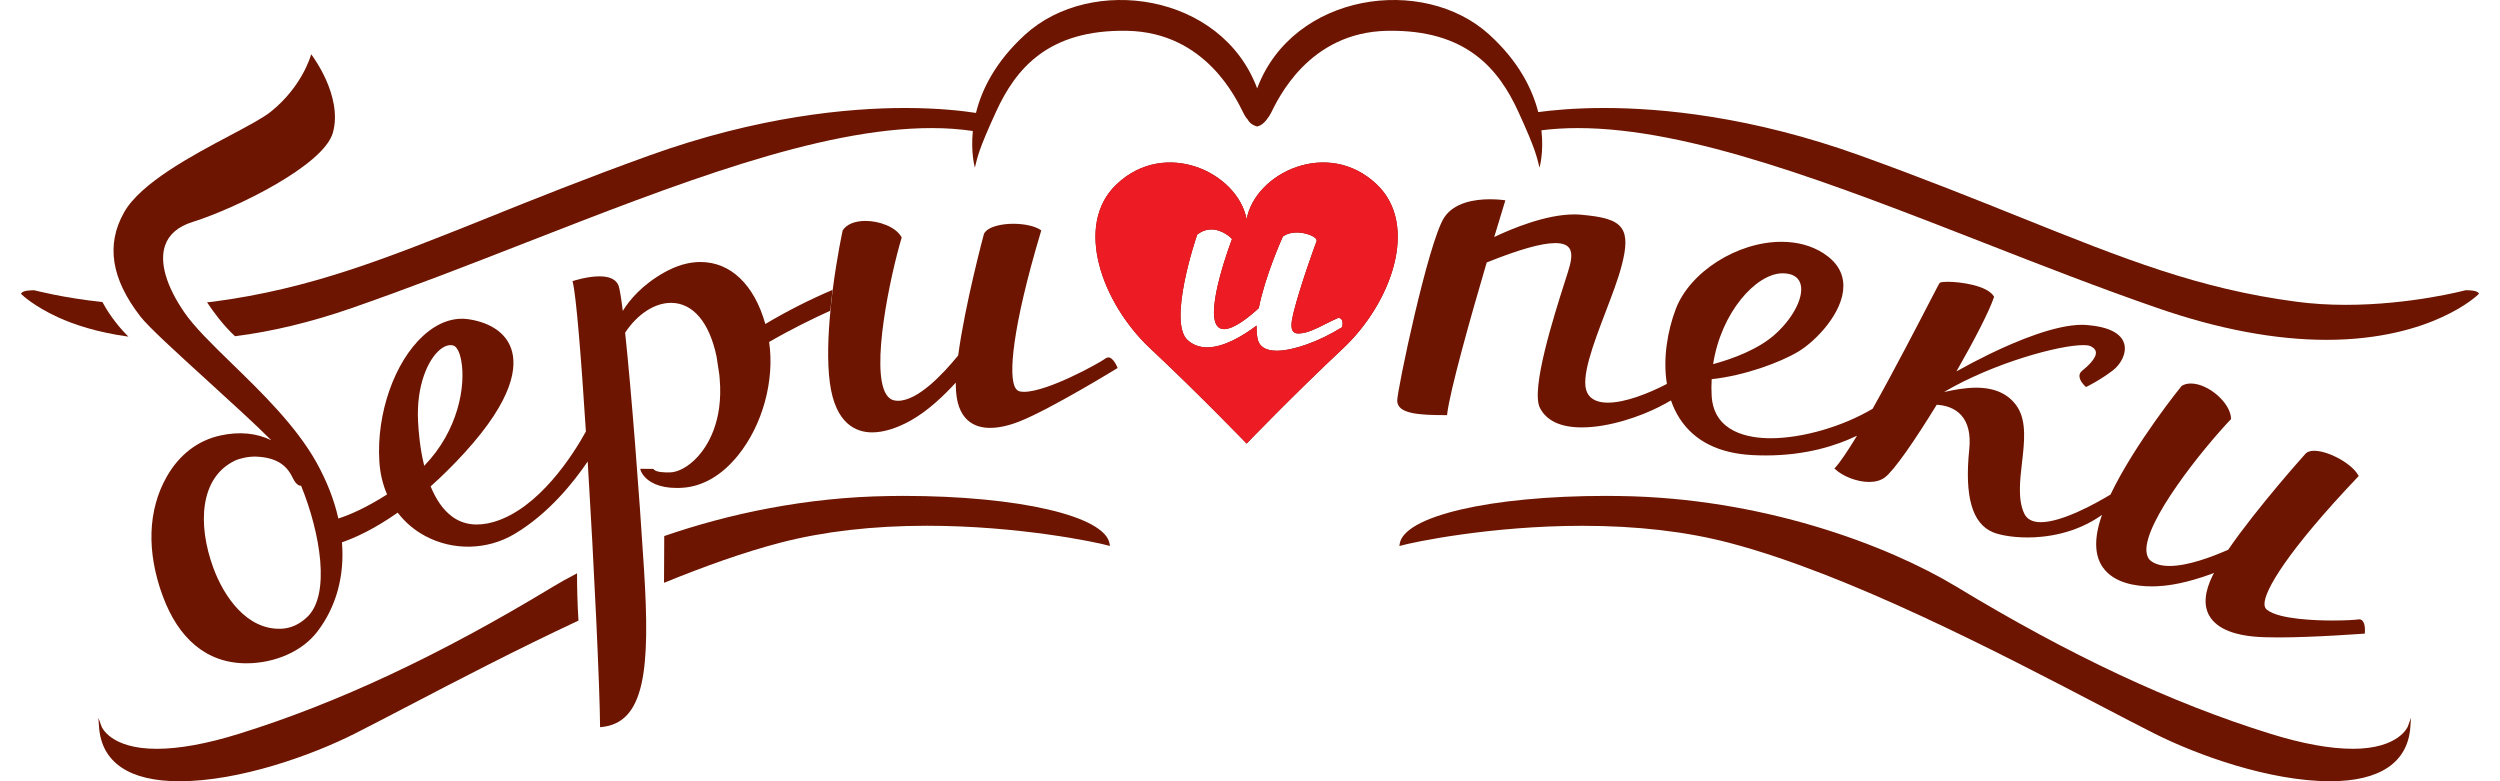
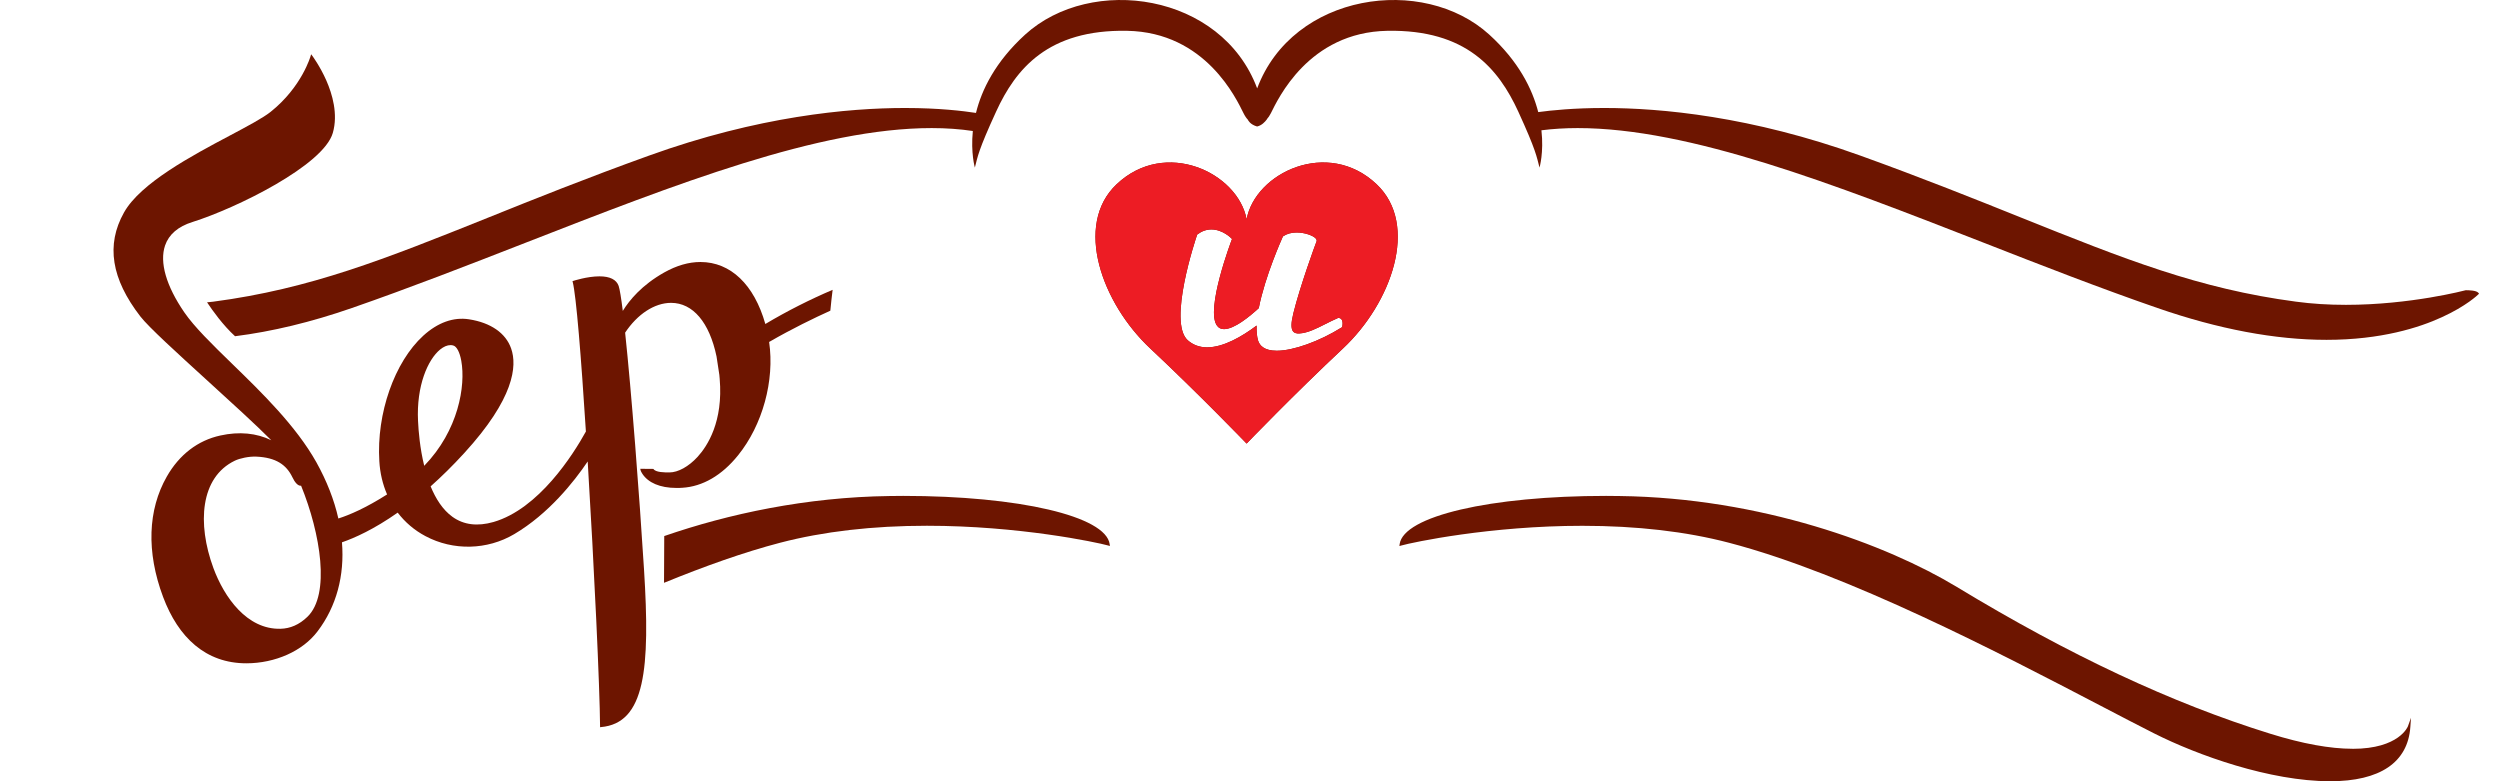
<svg xmlns="http://www.w3.org/2000/svg" width="112" height="35" viewBox="0 0 112 35" fill="none">
  <path d="M60.129 14.635L60.124 14.659L60.103 14.672C59.108 15.293 57.94 15.713 57.199 15.713C56.624 15.713 56.428 15.466 56.363 15.259C56.305 15.071 56.29 14.837 56.297 14.585C55.652 15.07 54.816 15.561 54.077 15.561C53.735 15.561 53.445 15.451 53.208 15.241C52.312 14.431 53.573 10.686 53.628 10.526L53.633 10.51L53.646 10.5C53.84 10.353 54.051 10.28 54.271 10.28C54.775 10.28 55.154 10.665 55.169 10.681L55.195 10.707L55.182 10.741C55.169 10.773 53.989 13.88 54.524 14.593C54.6 14.696 54.704 14.745 54.837 14.745C55.297 14.745 55.974 14.187 56.394 13.804C56.671 12.377 57.426 10.702 57.47 10.602L57.478 10.589L57.491 10.581C57.65 10.474 57.857 10.416 58.089 10.416C58.455 10.416 58.813 10.55 58.935 10.673C58.969 10.707 58.988 10.744 58.988 10.778V10.796C58.907 11.001 58.236 12.847 57.943 14.032C57.836 14.465 57.831 14.722 57.93 14.848C57.985 14.918 58.081 14.947 58.215 14.939C58.588 14.916 58.972 14.722 59.38 14.515C59.562 14.423 59.748 14.331 59.941 14.247L59.954 14.242H59.967C60.022 14.247 60.069 14.268 60.1 14.31C60.168 14.397 60.15 14.541 60.132 14.643L60.129 14.635ZM61.673 8.255C59.484 6.184 56.237 7.741 55.848 9.823C55.459 7.744 52.212 6.184 50.024 8.255C48.096 10.08 49.368 13.586 51.531 15.611C53.714 17.656 55.848 19.872 55.848 19.872C55.848 19.872 57.982 17.656 60.166 15.611C62.328 13.586 63.6 10.08 61.673 8.255Z" fill="#6D1500" />
  <path d="M19.005 20.868C18.814 20.09 18.749 19.321 18.728 18.862C18.65 17.271 19.172 16.106 19.718 15.658C19.88 15.527 20.037 15.461 20.183 15.461C20.225 15.461 20.264 15.466 20.301 15.477C20.46 15.516 20.596 15.776 20.666 16.167C20.867 17.279 20.541 19.285 19.005 20.868ZM13.774 27.631C13.403 27.991 12.998 28.158 12.569 28.169C11.065 28.208 10.044 26.761 9.558 25.442C8.829 23.457 8.968 21.385 10.522 20.638C10.739 20.533 11.154 20.441 11.486 20.457C12.366 20.496 12.831 20.824 13.097 21.377C13.214 21.626 13.348 21.76 13.463 21.76C13.47 21.76 13.481 21.76 13.489 21.76C14.358 23.897 14.81 26.635 13.771 27.634L13.774 27.631ZM37.304 12.983C36.291 13.416 35.277 13.925 34.287 14.515C33.788 12.75 32.73 11.738 31.38 11.738C30.85 11.738 30.307 11.898 29.761 12.204C28.75 12.773 28.196 13.45 27.909 13.917C27.909 13.922 27.904 13.925 27.901 13.93C27.831 13.356 27.765 12.96 27.716 12.81C27.616 12.527 27.326 12.38 26.856 12.38C26.305 12.38 25.689 12.582 25.681 12.585L25.647 12.595L25.657 12.629C25.814 13.238 26.036 16.009 26.248 19.332C25.676 20.37 24.137 22.799 22.108 23.386C21.392 23.59 20.776 23.517 20.272 23.155C19.833 22.84 19.52 22.342 19.292 21.789C19.773 21.361 20.274 20.871 20.799 20.297C23.033 17.855 23.176 16.4 22.899 15.613C22.659 14.924 21.988 14.457 21.014 14.305C20.319 14.195 19.611 14.449 18.963 15.039C17.67 16.219 16.863 18.529 16.994 20.661C17.025 21.196 17.145 21.697 17.341 22.151C16.391 22.754 15.67 23.066 15.158 23.229C14.972 22.397 14.641 21.55 14.173 20.709C13.264 19.088 11.741 17.601 10.394 16.293C9.49 15.414 8.712 14.654 8.257 13.993C7.445 12.81 7.139 11.751 7.395 10.998C7.565 10.502 7.978 10.146 8.628 9.944C10.6 9.322 14.492 7.406 14.91 5.955C15.153 5.111 14.886 4.214 14.622 3.611C14.335 2.958 13.988 2.497 13.985 2.491L13.938 2.431L13.917 2.505C13.917 2.505 13.528 3.894 12.12 5.014C11.77 5.292 11.086 5.654 10.292 6.076C8.605 6.97 6.293 8.2 5.554 9.522C4.742 10.969 4.985 12.493 6.29 14.179C6.659 14.656 7.944 15.823 9.305 17.064C10.357 18.023 11.446 19.012 12.154 19.723C11.493 19.4 10.718 19.324 9.874 19.51C8.863 19.73 8.03 20.37 7.471 21.354C6.625 22.838 6.549 24.721 7.306 26.742C7.986 28.557 9.213 29.716 11.036 29.716C11.684 29.716 12.316 29.577 12.867 29.331C13.421 29.084 13.894 28.725 14.228 28.282C15.077 27.165 15.44 25.78 15.32 24.296C15.892 24.099 16.756 23.711 17.817 22.966C18.146 23.396 18.564 23.756 19.06 24.018C20.303 24.681 21.826 24.645 23.038 23.929C24.576 23.021 25.712 21.587 26.329 20.674C26.619 25.423 26.872 30.81 26.883 32.538V32.58L26.922 32.574C28.909 32.399 29.131 29.957 28.852 25.512C28.64 22.122 28.288 17.554 28.006 14.903C28.552 14.079 29.319 13.568 30.064 13.568C31.041 13.568 31.782 14.441 32.101 15.97L32.226 16.791C32.232 16.851 32.239 16.911 32.242 16.969C32.407 18.891 31.691 19.985 31.252 20.467C30.85 20.905 30.377 21.165 29.988 21.165C29.774 21.165 29.366 21.165 29.272 21.007L28.685 21.002C28.685 21.002 28.685 21.094 28.784 21.236C29.04 21.618 29.554 21.86 30.307 21.86C30.393 21.86 30.482 21.86 30.57 21.852C31.477 21.797 32.339 21.299 33.062 20.402C34.162 19.043 34.71 17.05 34.457 15.32C35.491 14.722 36.486 14.242 37.199 13.919C37.228 13.602 37.265 13.287 37.301 12.988L37.304 12.983Z" fill="#6D1500" />
-   <path d="M50.068 16.489L50.039 16.505C50.011 16.523 47.057 18.33 45.691 18.873C45.194 19.07 44.748 19.169 44.356 19.169C43.659 19.169 42.825 18.836 42.82 17.25V17.14C42.303 17.706 41.582 18.401 40.801 18.839C40.177 19.188 39.579 19.371 39.075 19.371C38.346 19.371 37.424 18.986 37.178 17.15C37.05 16.201 37.097 15.021 37.205 13.912C37.233 13.594 37.27 13.28 37.306 12.981C37.495 11.509 37.745 10.35 37.751 10.329L37.756 10.316C37.928 10.049 38.299 9.897 38.774 9.897C39.362 9.897 40.13 10.151 40.389 10.628L40.396 10.642L40.391 10.657C39.879 12.38 38.994 16.534 39.702 17.667C39.803 17.827 39.931 17.918 40.088 17.942C40.135 17.95 40.182 17.955 40.232 17.955C41.12 17.955 42.243 16.762 42.927 15.923C43.228 13.655 44.071 10.513 44.082 10.474C44.252 10.141 44.897 10.025 45.398 10.025C45.9 10.025 46.38 10.133 46.626 10.306L46.649 10.322L46.641 10.348C45.325 14.743 45.181 16.862 45.487 17.378C45.542 17.467 45.607 17.517 45.685 17.535C45.743 17.546 45.808 17.554 45.876 17.554C46.926 17.554 49.269 16.258 49.53 16.056C49.569 16.028 49.611 16.012 49.653 16.012C49.872 16.012 50.039 16.413 50.058 16.458L50.071 16.489H50.068Z" fill="#6D1500" />
-   <path d="M79.841 12.244H79.864C80.267 12.244 80.536 12.391 80.643 12.663C80.854 13.206 80.405 14.163 79.572 14.934C78.807 15.645 77.623 16.075 76.748 16.314C77.101 14.001 78.666 12.262 79.844 12.244H79.841ZM105.84 27.81C105.793 27.757 105.732 27.739 105.654 27.749C105.544 27.77 105.074 27.799 104.5 27.799C103.794 27.799 102.099 27.752 101.559 27.317C101.493 27.267 101.457 27.191 101.449 27.088C101.41 26.491 102.491 24.668 105.651 21.346L105.67 21.327L105.657 21.304C105.385 20.787 104.33 20.195 103.672 20.195C103.523 20.195 103.405 20.229 103.314 20.297C103.285 20.326 101.115 22.743 99.822 24.629C99.072 24.959 98.012 25.355 97.197 25.355C96.849 25.355 96.575 25.284 96.379 25.143C96.249 25.048 96.178 24.907 96.162 24.718C96.04 23.386 98.704 20.084 99.942 18.784L99.952 18.773V18.758C99.931 18.049 98.936 17.181 98.148 17.181C97.993 17.181 97.86 17.216 97.745 17.284L97.735 17.292C97.709 17.32 95.64 19.88 94.551 22.156C93.924 22.534 92.394 23.394 91.427 23.394H91.425C91.056 23.394 90.808 23.263 90.688 23.011C90.393 22.389 90.492 21.54 90.586 20.722C90.691 19.82 90.798 18.883 90.382 18.238C90.006 17.661 89.385 17.368 88.533 17.368C88.024 17.368 87.52 17.47 87.112 17.559C87.112 17.554 87.112 17.551 87.118 17.546C89.335 16.253 92.247 15.461 93.331 15.461C93.475 15.461 93.579 15.474 93.645 15.503C93.796 15.571 93.88 15.661 93.895 15.765C93.937 16.062 93.47 16.453 93.271 16.618C93.195 16.681 93.159 16.759 93.159 16.846C93.159 17.077 93.423 17.313 93.436 17.323L93.454 17.339L93.475 17.328C93.475 17.328 94.047 17.056 94.656 16.594C95 16.332 95.287 15.834 95.165 15.398C95.073 15.078 94.723 14.675 93.579 14.57C93.485 14.559 93.389 14.551 93.284 14.551C92.08 14.551 90.364 15.265 89.134 15.86C88.572 16.135 88.055 16.408 87.648 16.639C88.447 15.244 89.126 13.932 89.33 13.311L89.335 13.293L89.327 13.28C89.032 12.784 87.807 12.624 87.261 12.624C87.144 12.624 86.99 12.632 86.906 12.663C86.893 12.668 86.757 12.923 86.499 13.424C85.953 14.475 84.877 16.565 83.894 18.312C82.578 19.096 80.773 19.633 79.321 19.633C78.381 19.633 76.785 19.39 76.683 17.745C76.668 17.494 76.668 17.237 76.683 16.987C78.151 16.828 79.752 16.243 80.58 15.742C81.382 15.254 82.576 13.99 82.583 12.826C82.589 12.223 82.28 11.719 81.667 11.331C81.139 11.001 80.515 10.833 79.81 10.833C77.825 10.833 75.701 12.186 75.072 13.851C74.711 14.808 74.489 16.049 74.677 17.2C73.828 17.64 72.797 18.039 72.034 18.039C71.567 18.039 71.253 17.89 71.107 17.593C70.793 16.964 71.376 15.425 71.945 13.938C72.227 13.198 72.494 12.498 72.645 11.919C72.875 11.058 72.875 10.552 72.65 10.227C72.376 9.831 71.773 9.705 70.83 9.619C70.731 9.608 70.629 9.606 70.522 9.606C69.26 9.606 67.724 10.245 66.941 10.618C67.223 9.676 67.419 9.039 67.427 9.018L67.44 8.976L67.398 8.968C67.398 8.968 67.124 8.927 66.755 8.927C66.061 8.927 65.139 9.071 64.697 9.75C63.979 10.867 62.595 17.48 62.595 17.945C62.595 18.548 63.59 18.598 64.796 18.598H64.831V18.563C64.956 17.494 65.891 14.182 66.604 11.759C68.053 11.176 69.064 10.891 69.678 10.891C69.989 10.891 70.193 10.964 70.3 11.111C70.475 11.347 70.378 11.764 70.245 12.181C70.213 12.291 70.169 12.422 70.12 12.574C69.615 14.155 68.565 17.454 68.991 18.278C69.291 18.857 69.924 19.148 70.864 19.148C72.094 19.148 73.504 18.65 74.338 18.223C74.541 18.118 74.716 18.026 74.86 17.939C74.959 18.225 75.087 18.5 75.257 18.76C75.915 19.767 77.015 20.315 78.527 20.389C78.718 20.399 78.911 20.404 79.099 20.404C80.917 20.404 82.278 19.961 83.195 19.518C82.8 20.168 82.455 20.69 82.207 20.963L82.181 20.989L82.21 21.015C82.568 21.348 83.208 21.592 83.735 21.592C84.02 21.592 84.255 21.524 84.433 21.395C84.858 21.084 85.806 19.696 86.765 18.133C87.12 18.154 87.556 18.259 87.865 18.603C88.17 18.944 88.293 19.46 88.222 20.134C88.006 22.245 88.353 23.457 89.285 23.845C89.544 23.955 90.106 24.078 90.837 24.078C91.621 24.078 92.963 23.926 94.172 23.066C94.165 23.082 94.159 23.097 94.154 23.113C93.809 24.104 93.828 24.883 94.211 25.423C94.705 26.121 95.674 26.27 96.403 26.27C96.476 26.27 96.549 26.27 96.622 26.265C97.516 26.231 98.474 25.937 99.19 25.667C99.174 25.699 99.153 25.733 99.135 25.764C98.769 26.498 98.712 27.104 98.968 27.568C99.336 28.237 100.258 28.452 100.966 28.518C101.243 28.544 101.611 28.557 102.058 28.557C103.685 28.557 105.889 28.387 105.913 28.387H105.944V28.352C105.949 28.337 105.981 27.962 105.842 27.815L105.84 27.81Z" fill="#6D1500" />
  <path d="M105.393 33.545C104.387 33.545 103.147 33.319 101.708 32.871C97.306 31.505 92.715 29.354 87.669 26.297C84.503 24.382 78.877 22.305 72.569 22.222C72.363 22.222 72.157 22.216 71.953 22.216C66.763 22.216 62.874 23.124 62.704 24.377L62.694 24.464L62.775 24.44C63.292 24.293 66.779 23.556 70.89 23.556C73.324 23.556 75.539 23.811 77.464 24.317C82.782 25.707 89.604 29.268 94.117 31.622C95.032 32.1 95.818 32.509 96.497 32.852C98.456 33.841 101.697 34.997 104.385 35C106.628 35 107.874 34.156 107.984 32.564L108.013 32.155L107.874 32.54C107.874 32.54 107.493 33.547 105.396 33.547L105.393 33.545Z" fill="#6D1500" />
  <path d="M111.061 13.156L111.024 13.193C111.003 13.214 110.494 13.71 109.397 14.21C108.389 14.675 106.673 15.225 104.228 15.225C101.932 15.225 99.383 14.745 96.654 13.799C94.084 12.91 91.445 11.882 88.894 10.883C82.113 8.237 75.709 5.738 70.678 5.738C70.114 5.738 69.568 5.772 69.056 5.837C69.169 6.839 68.97 7.508 68.97 7.508C68.842 7.017 68.819 6.747 68.017 4.996C67.137 3.084 65.692 1.317 62.156 1.38C58.617 1.442 57.243 4.461 56.935 5.072C56.877 5.187 56.82 5.266 56.762 5.331V5.339C56.666 5.47 56.522 5.62 56.318 5.667C55.997 5.578 55.911 5.376 55.911 5.376V5.371C55.846 5.303 55.775 5.205 55.71 5.072C55.402 4.461 54.028 1.442 50.489 1.38C46.95 1.317 45.505 3.084 44.628 4.996C43.823 6.747 43.8 7.017 43.674 7.508C43.674 7.508 43.484 6.855 43.583 5.869C43.008 5.782 42.387 5.738 41.739 5.738C36.706 5.738 30.304 8.237 23.524 10.883C20.972 11.879 18.334 12.907 15.764 13.799C13.93 14.436 12.18 14.855 10.53 15.063C9.989 14.567 9.527 13.922 9.276 13.544C9.37 13.537 9.461 13.529 9.553 13.515C13.915 12.939 17.245 11.604 21.855 9.755C23.928 8.921 26.282 7.977 29.079 6.97C33.966 5.208 38.012 4.838 40.545 4.838C42.081 4.838 43.181 4.975 43.724 5.059C43.98 4.018 44.591 2.767 45.926 1.55C48.888 -1.146 54.728 -0.314 56.321 3.96C57.917 -0.314 63.757 -1.146 66.719 1.55C68.038 2.751 68.649 3.989 68.913 5.022C69.508 4.941 70.524 4.838 71.872 4.838C74.406 4.838 78.451 5.208 83.341 6.97C86.135 7.977 88.486 8.921 90.563 9.755C95.173 11.604 98.503 12.939 102.865 13.515C103.567 13.61 104.317 13.657 105.098 13.657C107.992 13.657 110.442 13.007 110.465 13.002H110.481C110.588 13.002 110.941 13.007 111.029 13.117L111.061 13.156Z" fill="#6D1500" />
  <path d="M49.713 24.377C49.541 23.126 45.651 22.216 40.464 22.216C40.263 22.216 40.054 22.216 39.848 22.222C36.123 22.271 32.642 23.019 29.758 24.015C29.753 24.547 29.748 25.313 29.748 26.11C31.55 25.374 33.323 24.739 34.953 24.314C36.881 23.811 39.093 23.554 41.527 23.554C45.638 23.554 49.125 24.293 49.64 24.437L49.723 24.461L49.713 24.375V24.377Z" fill="#6D1500" />
-   <path d="M25.848 25.686C25.456 25.89 25.083 26.095 24.749 26.299C19.702 29.357 15.111 31.505 10.71 32.873C9.271 33.322 8.03 33.547 7.024 33.547C4.927 33.547 4.548 32.551 4.546 32.54L4.407 32.155L4.436 32.564C4.548 34.158 5.792 35 8.035 35C10.723 35 13.964 33.844 15.923 32.852C16.599 32.509 17.388 32.097 18.302 31.622C20.452 30.5 23.129 29.105 25.916 27.802C25.866 27.02 25.851 26.286 25.851 25.686H25.848Z" fill="#6D1500" />
-   <path d="M4.588 13.531C2.843 13.348 1.607 13.02 1.534 13.004H1.519C1.411 13.004 1.059 13.009 0.97 13.12L0.939 13.159L0.975 13.196C0.996 13.217 1.508 13.712 2.602 14.216C3.302 14.536 4.358 14.892 5.752 15.081C5.149 14.483 4.776 13.88 4.588 13.534V13.531Z" fill="#6D1500" />
  <path d="M60.129 14.635L60.124 14.659L60.103 14.672C59.108 15.293 57.94 15.713 57.199 15.713C56.624 15.713 56.428 15.466 56.363 15.259C56.305 15.071 56.29 14.837 56.297 14.585C55.652 15.07 54.816 15.561 54.077 15.561C53.735 15.561 53.445 15.451 53.208 15.241C52.312 14.431 53.573 10.686 53.628 10.526L53.633 10.51L53.646 10.5C53.84 10.353 54.051 10.28 54.271 10.28C54.775 10.28 55.154 10.665 55.169 10.681L55.195 10.707L55.182 10.741C55.169 10.773 53.989 13.88 54.524 14.593C54.6 14.696 54.704 14.745 54.837 14.745C55.297 14.745 55.974 14.187 56.394 13.804C56.671 12.377 57.426 10.702 57.47 10.602L57.478 10.589L57.491 10.581C57.65 10.474 57.857 10.416 58.089 10.416C58.455 10.416 58.813 10.55 58.935 10.673C58.969 10.707 58.988 10.744 58.988 10.778V10.796C58.907 11.001 58.236 12.847 57.943 14.032C57.836 14.465 57.831 14.722 57.93 14.848C57.985 14.918 58.081 14.947 58.215 14.939C58.588 14.916 58.972 14.722 59.38 14.515C59.562 14.423 59.748 14.331 59.941 14.247L59.954 14.242H59.967C60.022 14.247 60.069 14.268 60.1 14.31C60.168 14.397 60.15 14.541 60.132 14.643L60.129 14.635ZM61.673 8.255C59.484 6.184 56.237 7.741 55.848 9.823C55.459 7.744 52.212 6.184 50.024 8.255C48.096 10.08 49.368 13.586 51.531 15.611C53.714 17.656 55.848 19.872 55.848 19.872C55.848 19.872 57.982 17.656 60.166 15.611C62.328 13.586 63.6 10.08 61.673 8.255Z" fill="#ED1C24" />
</svg>